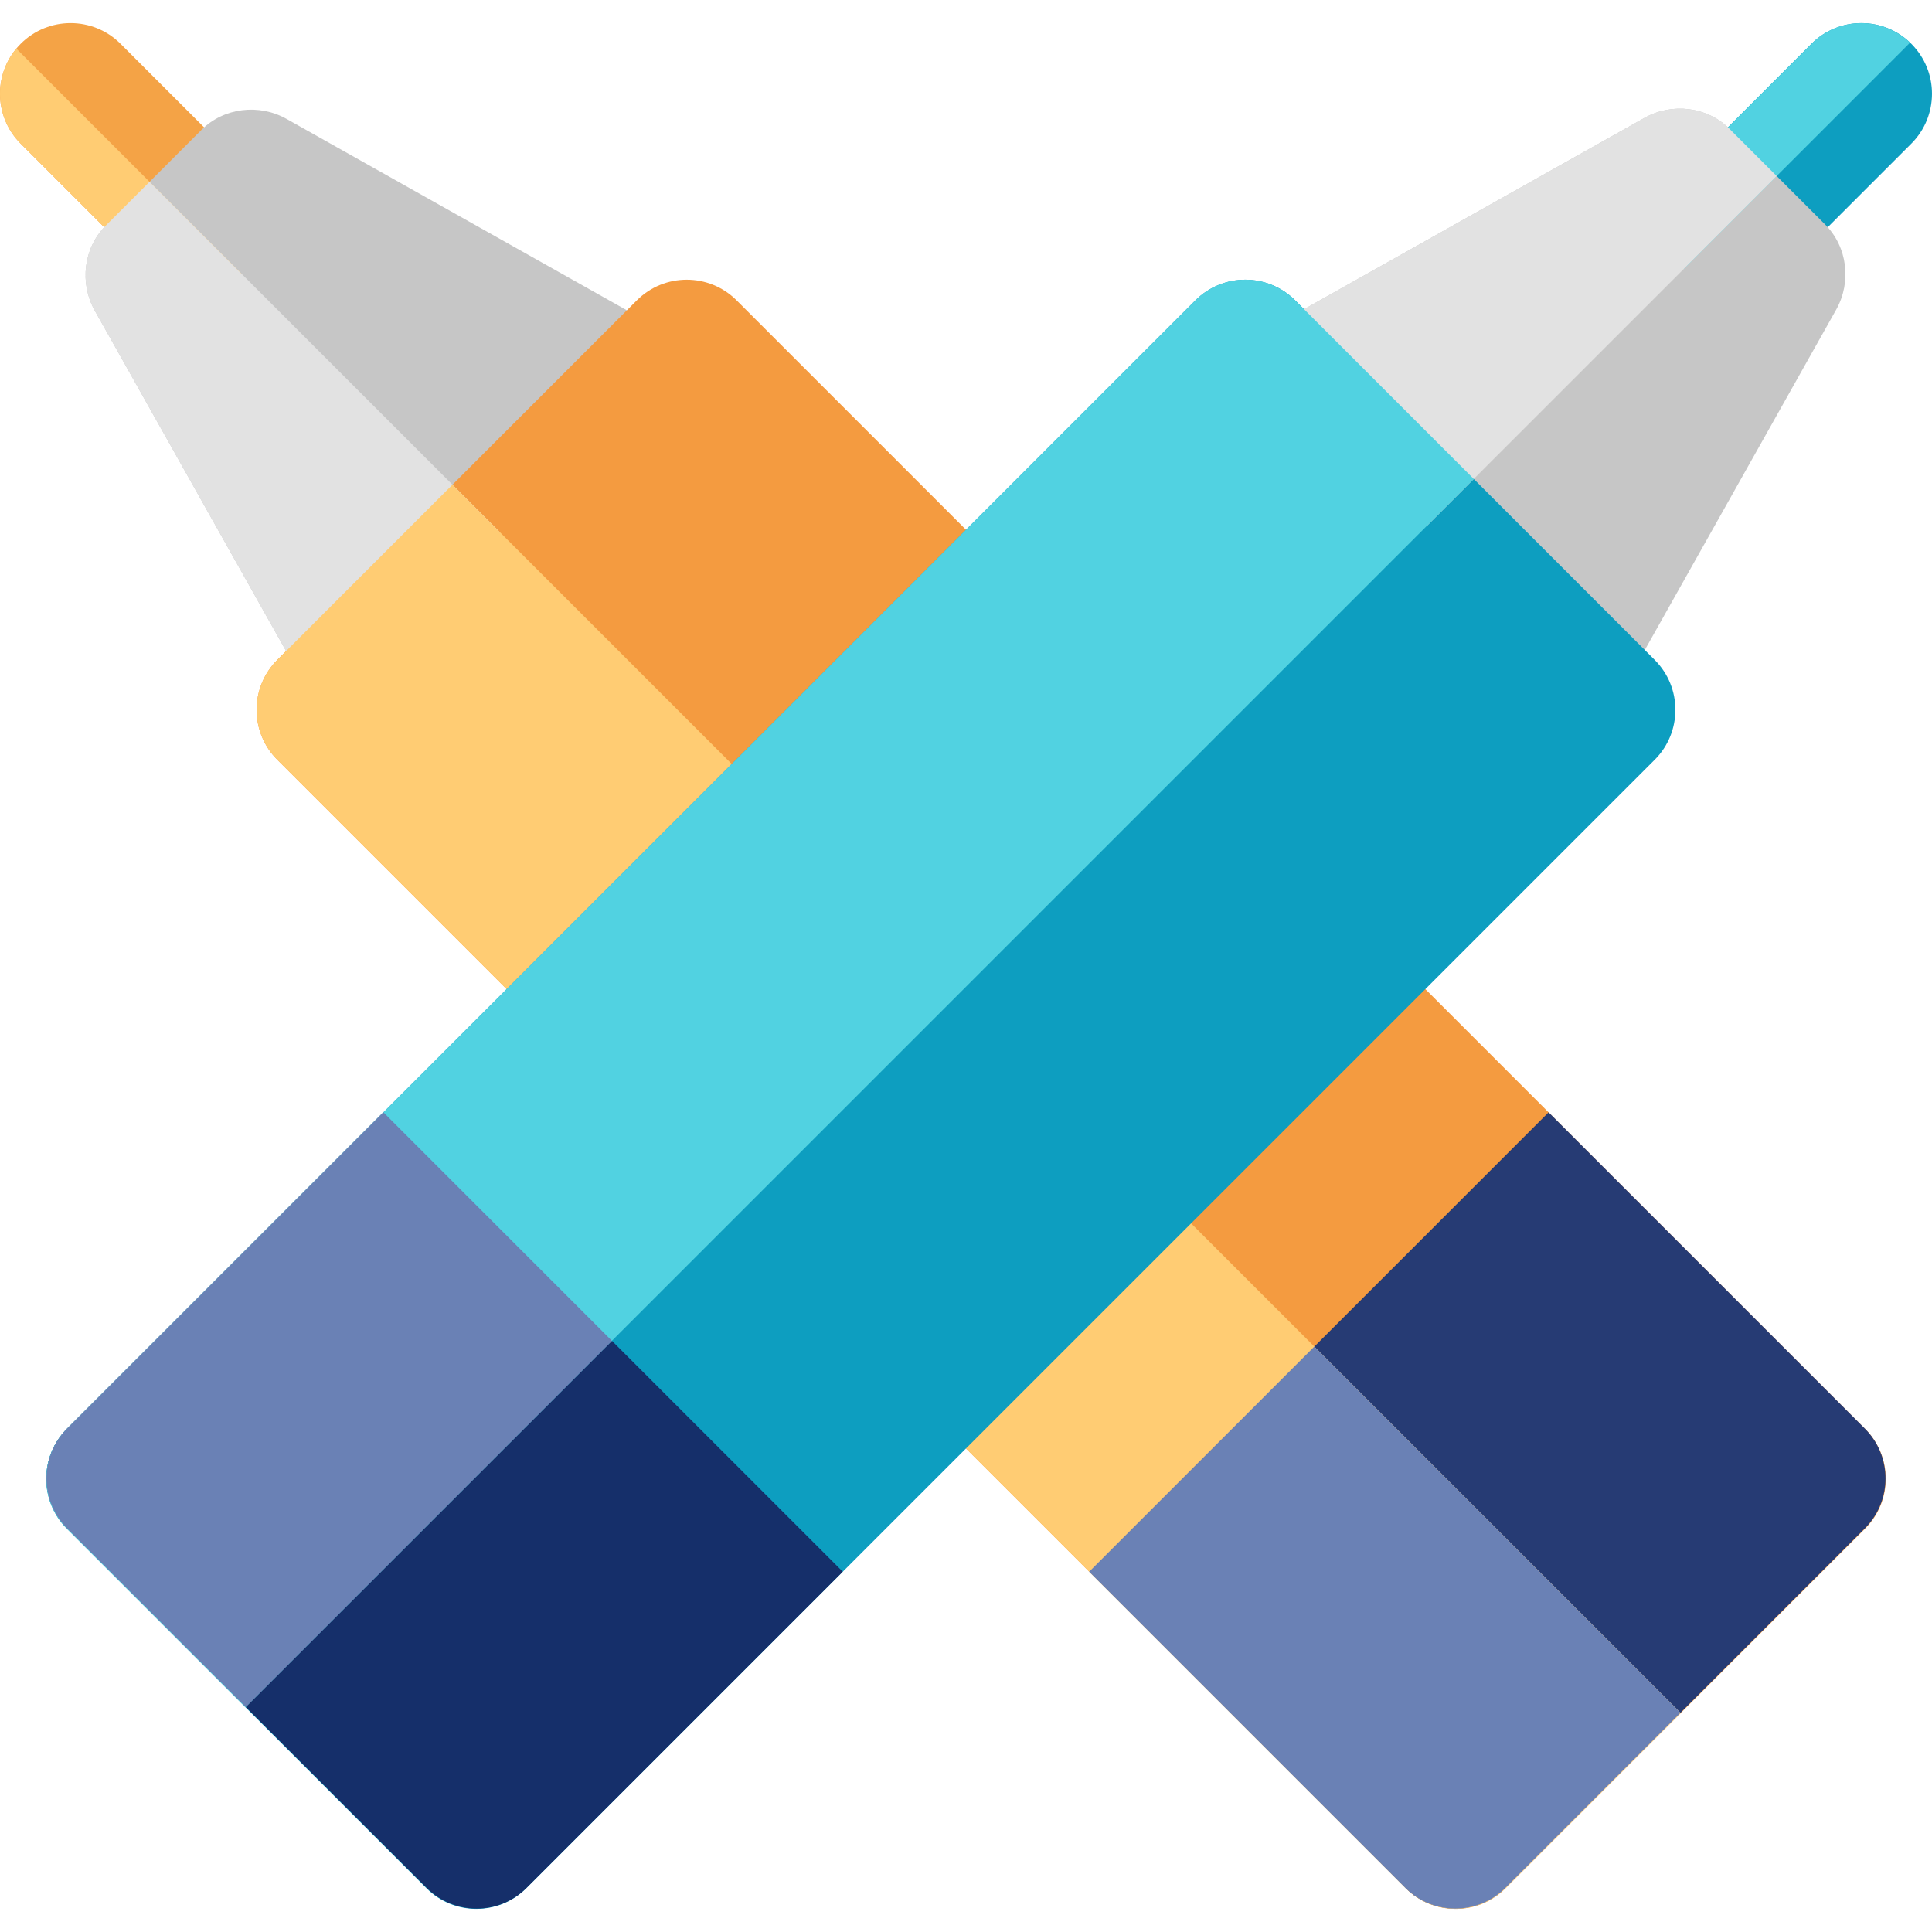
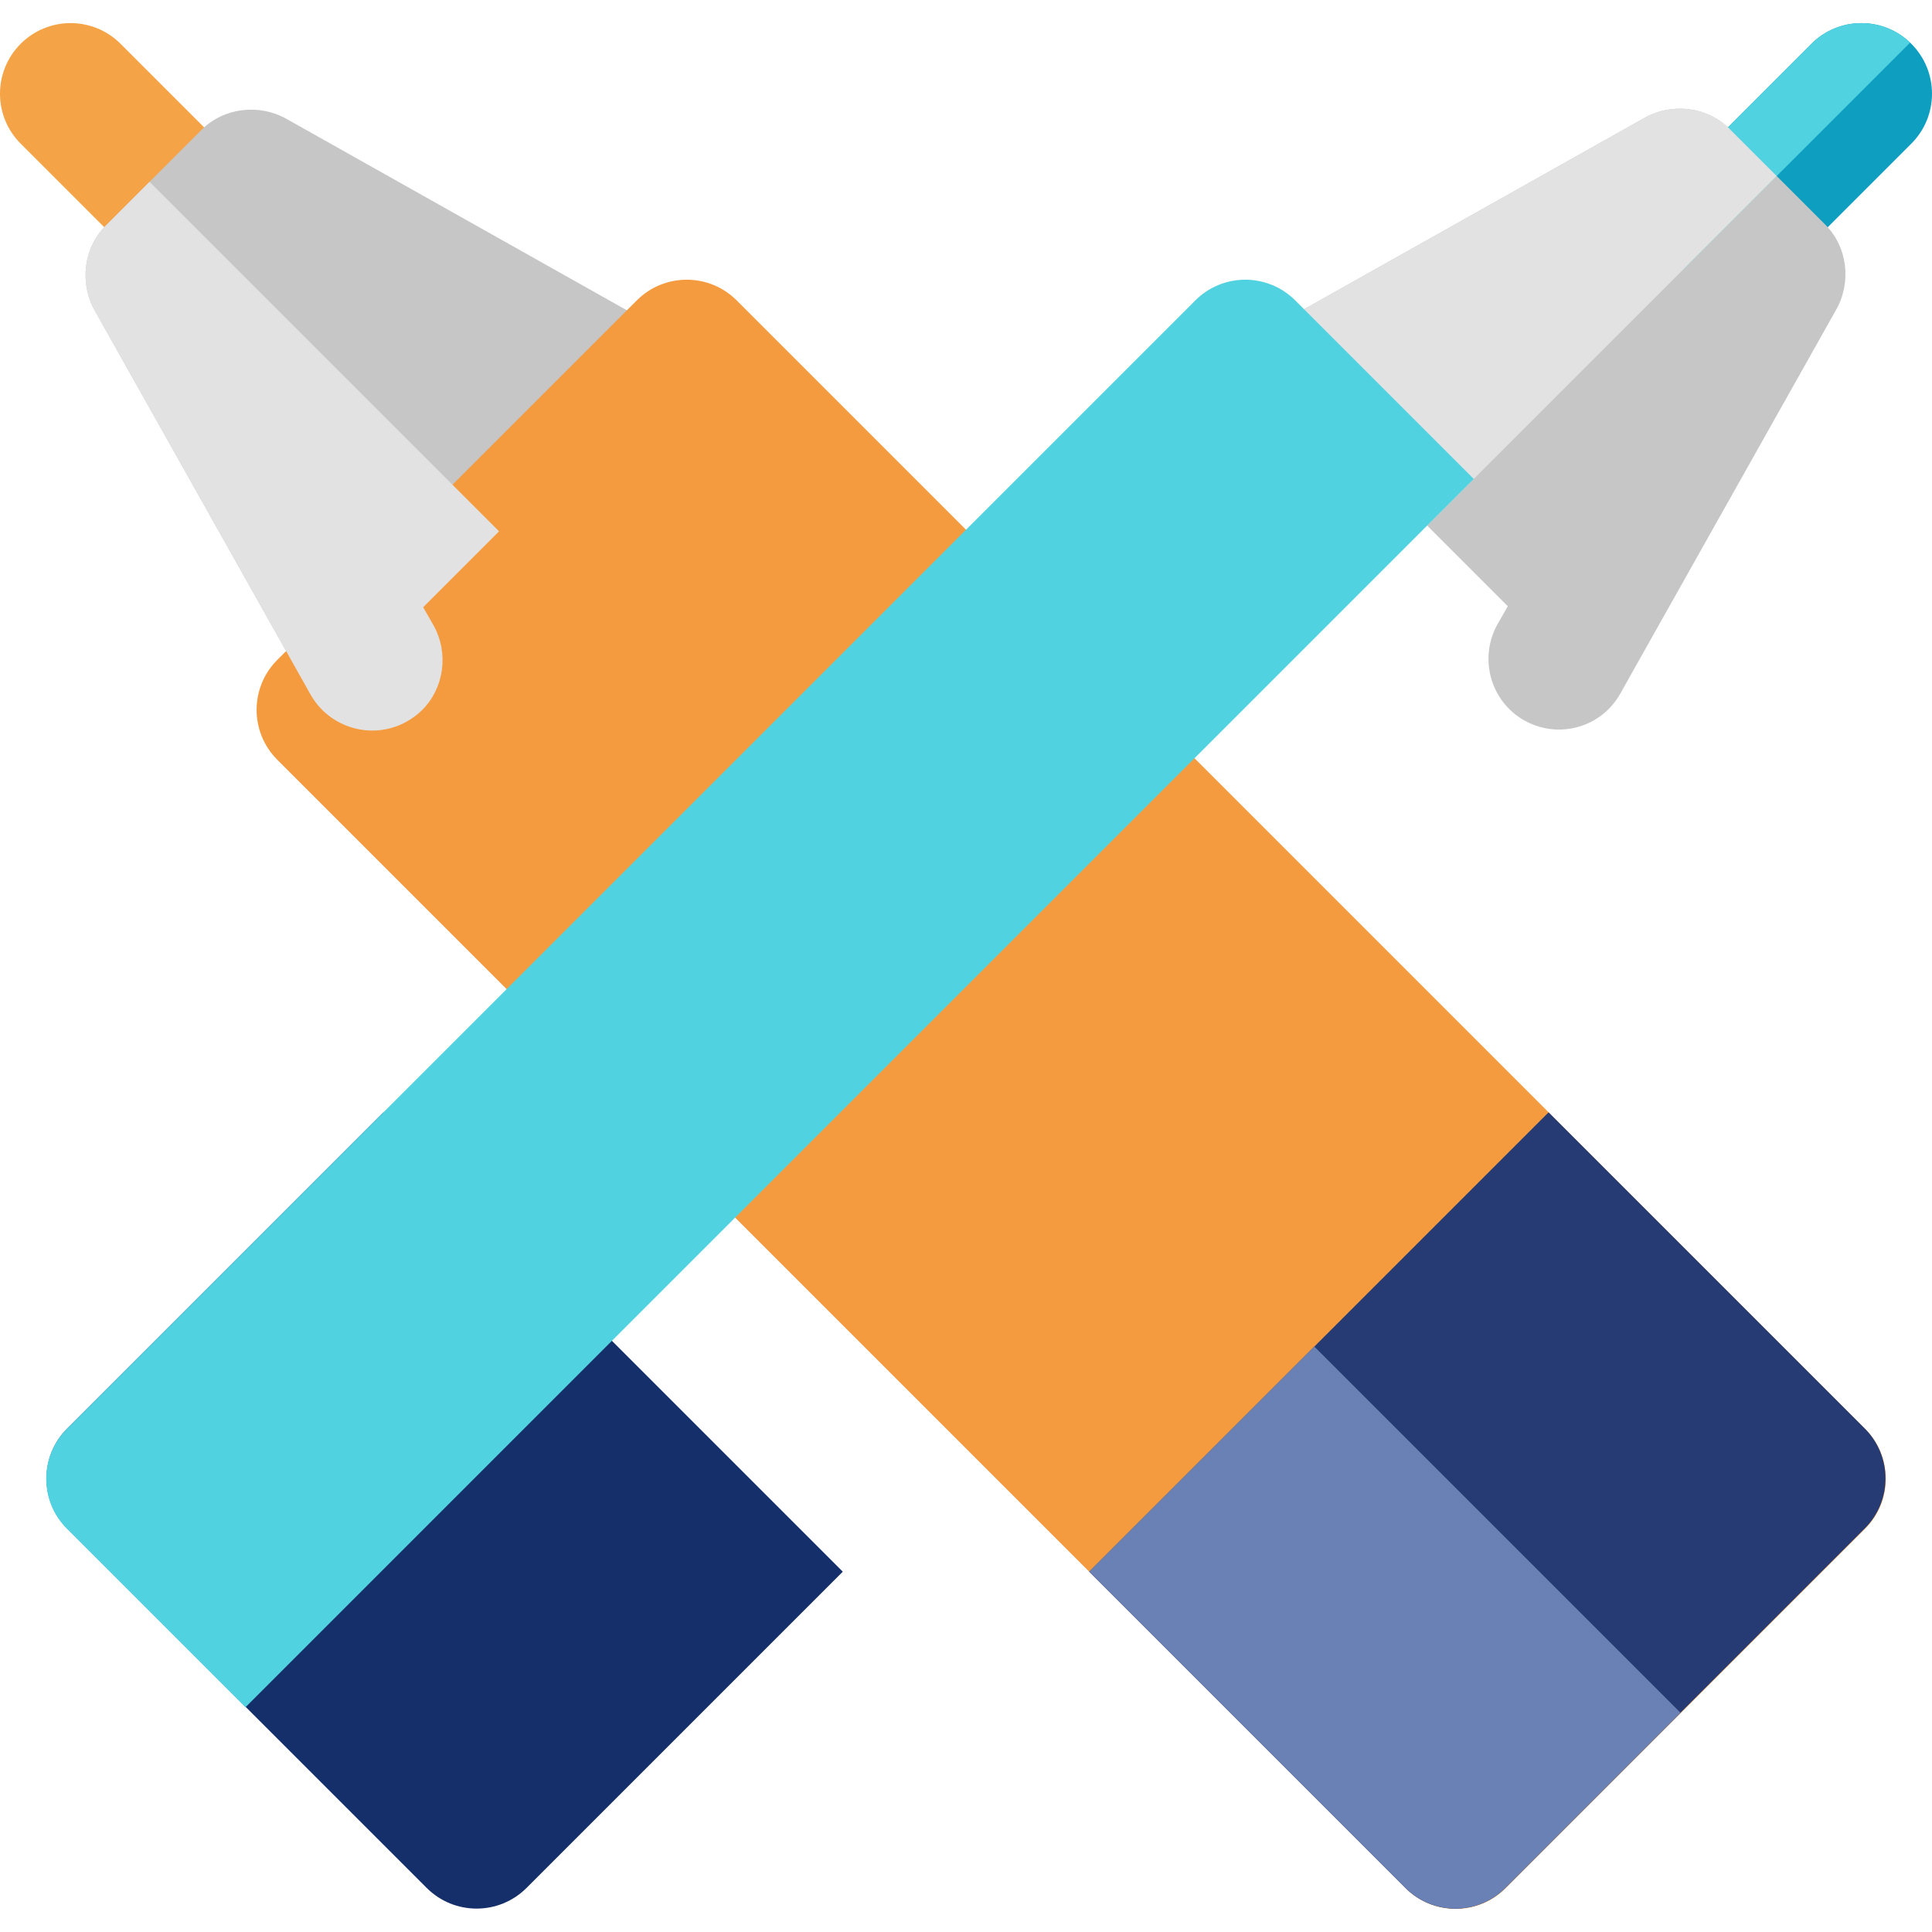
<svg xmlns="http://www.w3.org/2000/svg" height="800px" width="800px" version="1.1" id="Layer_1" viewBox="0 0 511.999 511.999" xml:space="preserve">
  <path style="fill:#F4A346;" d="M65.467,71.59c-7.308,7.308-19.156,7.308-26.464,0L5.481,38.069c-7.308-7.308-7.308-19.156,0-26.464  s19.156-7.308,26.464,0l33.522,33.522C72.774,52.433,72.774,64.282,65.467,71.59z" />
  <path style="fill:#C6C6C6;" d="M177.716,88.747L75.943,31.514C68.63,27.407,59.311,28.5,53.38,34.431L28.042,59.769  c-5.931,5.931-7.024,15.25-2.917,22.563l57.149,101.691c5.061,9.011,16.51,12.255,25.521,7.195c1.532-0.861,2.916-1.883,4.099-3.066  c5.782-5.782,7.147-15.041,2.947-22.52l-2.7-4.708l42.391-42.391l4.718,2.71c9.011,5.061,20.489,1.927,25.549-7.084  C189.86,105.146,186.726,93.807,177.716,88.747z" />
  <path style="fill:#F49B40;" d="M195.221,79.606c-7.308-7.308-19.156-7.308-26.464,0l-95.273,95.273  c-7.308,7.308-7.308,19.156,0,26.464l299.051,299.051c7.308,7.308,19.156,7.308,26.464,0l95.273-95.273  c7.308-7.308,7.308-19.156,0-26.464L195.221,79.606z" />
  <path style="fill:#263B74;" d="M410.39,294.776L288.652,416.514l83.805,83.805c7.308,7.308,19.156,7.308,26.464,0l95.273-95.273  c7.308-7.308,7.308-19.156,0-26.464L410.39,294.776z" />
-   <path style="fill:#FFCC73;" d="M4.328,12.878C-1.797,20.23-1.418,31.17,5.48,38.069L39.002,71.59  c6.898,6.898,17.839,7.277,25.191,1.151L4.328,12.878z" />
  <path style="fill:#E2E2E2;" d="M39.631,48.179L28.042,59.767c-5.931,5.931-7.024,15.25-2.917,22.563l57.149,101.69  c5.061,9.011,16.51,12.255,25.521,7.195c1.532-0.861,2.916-1.883,4.099-3.066c5.782-5.782,7.147-15.041,2.947-22.52l-2.7-4.708  l20.116-20.116L39.631,48.179z" />
-   <path style="fill:#FFCC73;" d="M119.907,128.455l-46.423,46.423c-7.308,7.308-7.308,19.156,0,26.464l299.049,299.052  c7.308,7.308,19.156,7.308,26.464,0l46.423-46.424L119.907,128.455z" />
  <path style="fill:#6A81B5;" d="M348.309,356.857l-59.656,59.656l83.805,83.805c7.308,7.308,19.156,7.308,26.464,0l46.423-46.423  L348.309,356.857z" />
  <path style="fill:#0D9EC0;" d="M446.531,71.59c-7.308-7.308-7.308-19.156,0-26.464l33.522-33.522c7.308-7.308,19.156-7.308,26.464,0  s7.308,19.156,0,26.464L472.996,71.59C465.688,78.899,453.839,78.899,446.531,71.59z" />
  <path style="fill:#C6C6C6;" d="M429.375,183.839l57.233-101.773c4.107-7.313,3.014-16.632-2.917-22.563l-25.338-25.338  c-5.931-5.931-15.25-7.024-22.563-2.917L334.099,88.398c-9.011,5.061-12.255,16.51-7.195,25.521  c0.861,1.532,1.883,2.916,3.067,4.099c5.782,5.782,15.041,7.147,22.52,2.947l4.708-2.7l42.391,42.391l-2.71,4.718  c-5.061,9.011-1.927,20.489,7.082,25.549C412.975,195.983,424.314,192.851,429.375,183.839z" />
-   <path style="fill:#0D9EC0;" d="M438.516,201.344c7.308-7.308,7.308-19.156,0-26.464l-95.273-95.273  c-7.308-7.308-19.156-7.308-26.464,0L17.727,378.657c-7.308,7.308-7.308,19.156,0,26.464l95.272,95.273  c7.308,7.308,19.156,7.308,26.464,0L438.516,201.344z" />
  <path style="fill:#152F6A;" d="M223.346,416.513L101.608,294.775l-83.805,83.805c-7.308,7.308-7.308,19.156,0,26.464l95.273,95.273  c7.308,7.308,19.156,7.308,26.464,0L223.346,416.513z" />
  <path style="fill:#51D2E1;" d="M506.187,11.305c-7.329-6.993-18.933-6.903-26.134,0.299l-33.522,33.522  c-7.202,7.202-7.291,18.804-0.298,26.134L506.187,11.305z" />
  <path style="fill:#E2E2E2;" d="M470.84,46.652l-12.487-12.487c-5.931-5.931-15.25-7.024-22.563-2.917L334.099,88.398  c-9.011,5.061-12.255,16.51-7.195,25.521c0.861,1.532,1.883,2.916,3.067,4.099c5.782,5.782,15.041,7.147,22.52,2.947l4.708-2.7  l21.014,21.014L470.84,46.652z" />
  <path style="fill:#51D2E1;" d="M390.563,126.928l-47.321-47.322c-7.308-7.308-19.156-7.308-26.464,0L17.727,378.657  c-7.308,7.308-7.308,19.156,0,26.464l47.322,47.322L390.563,126.928z" />
-   <path style="fill:#6A81B5;" d="M162.162,355.33l-60.554-60.554l-83.805,83.805c-7.308,7.308-7.308,19.156,0,26.464l47.322,47.321  L162.162,355.33z" />
</svg>